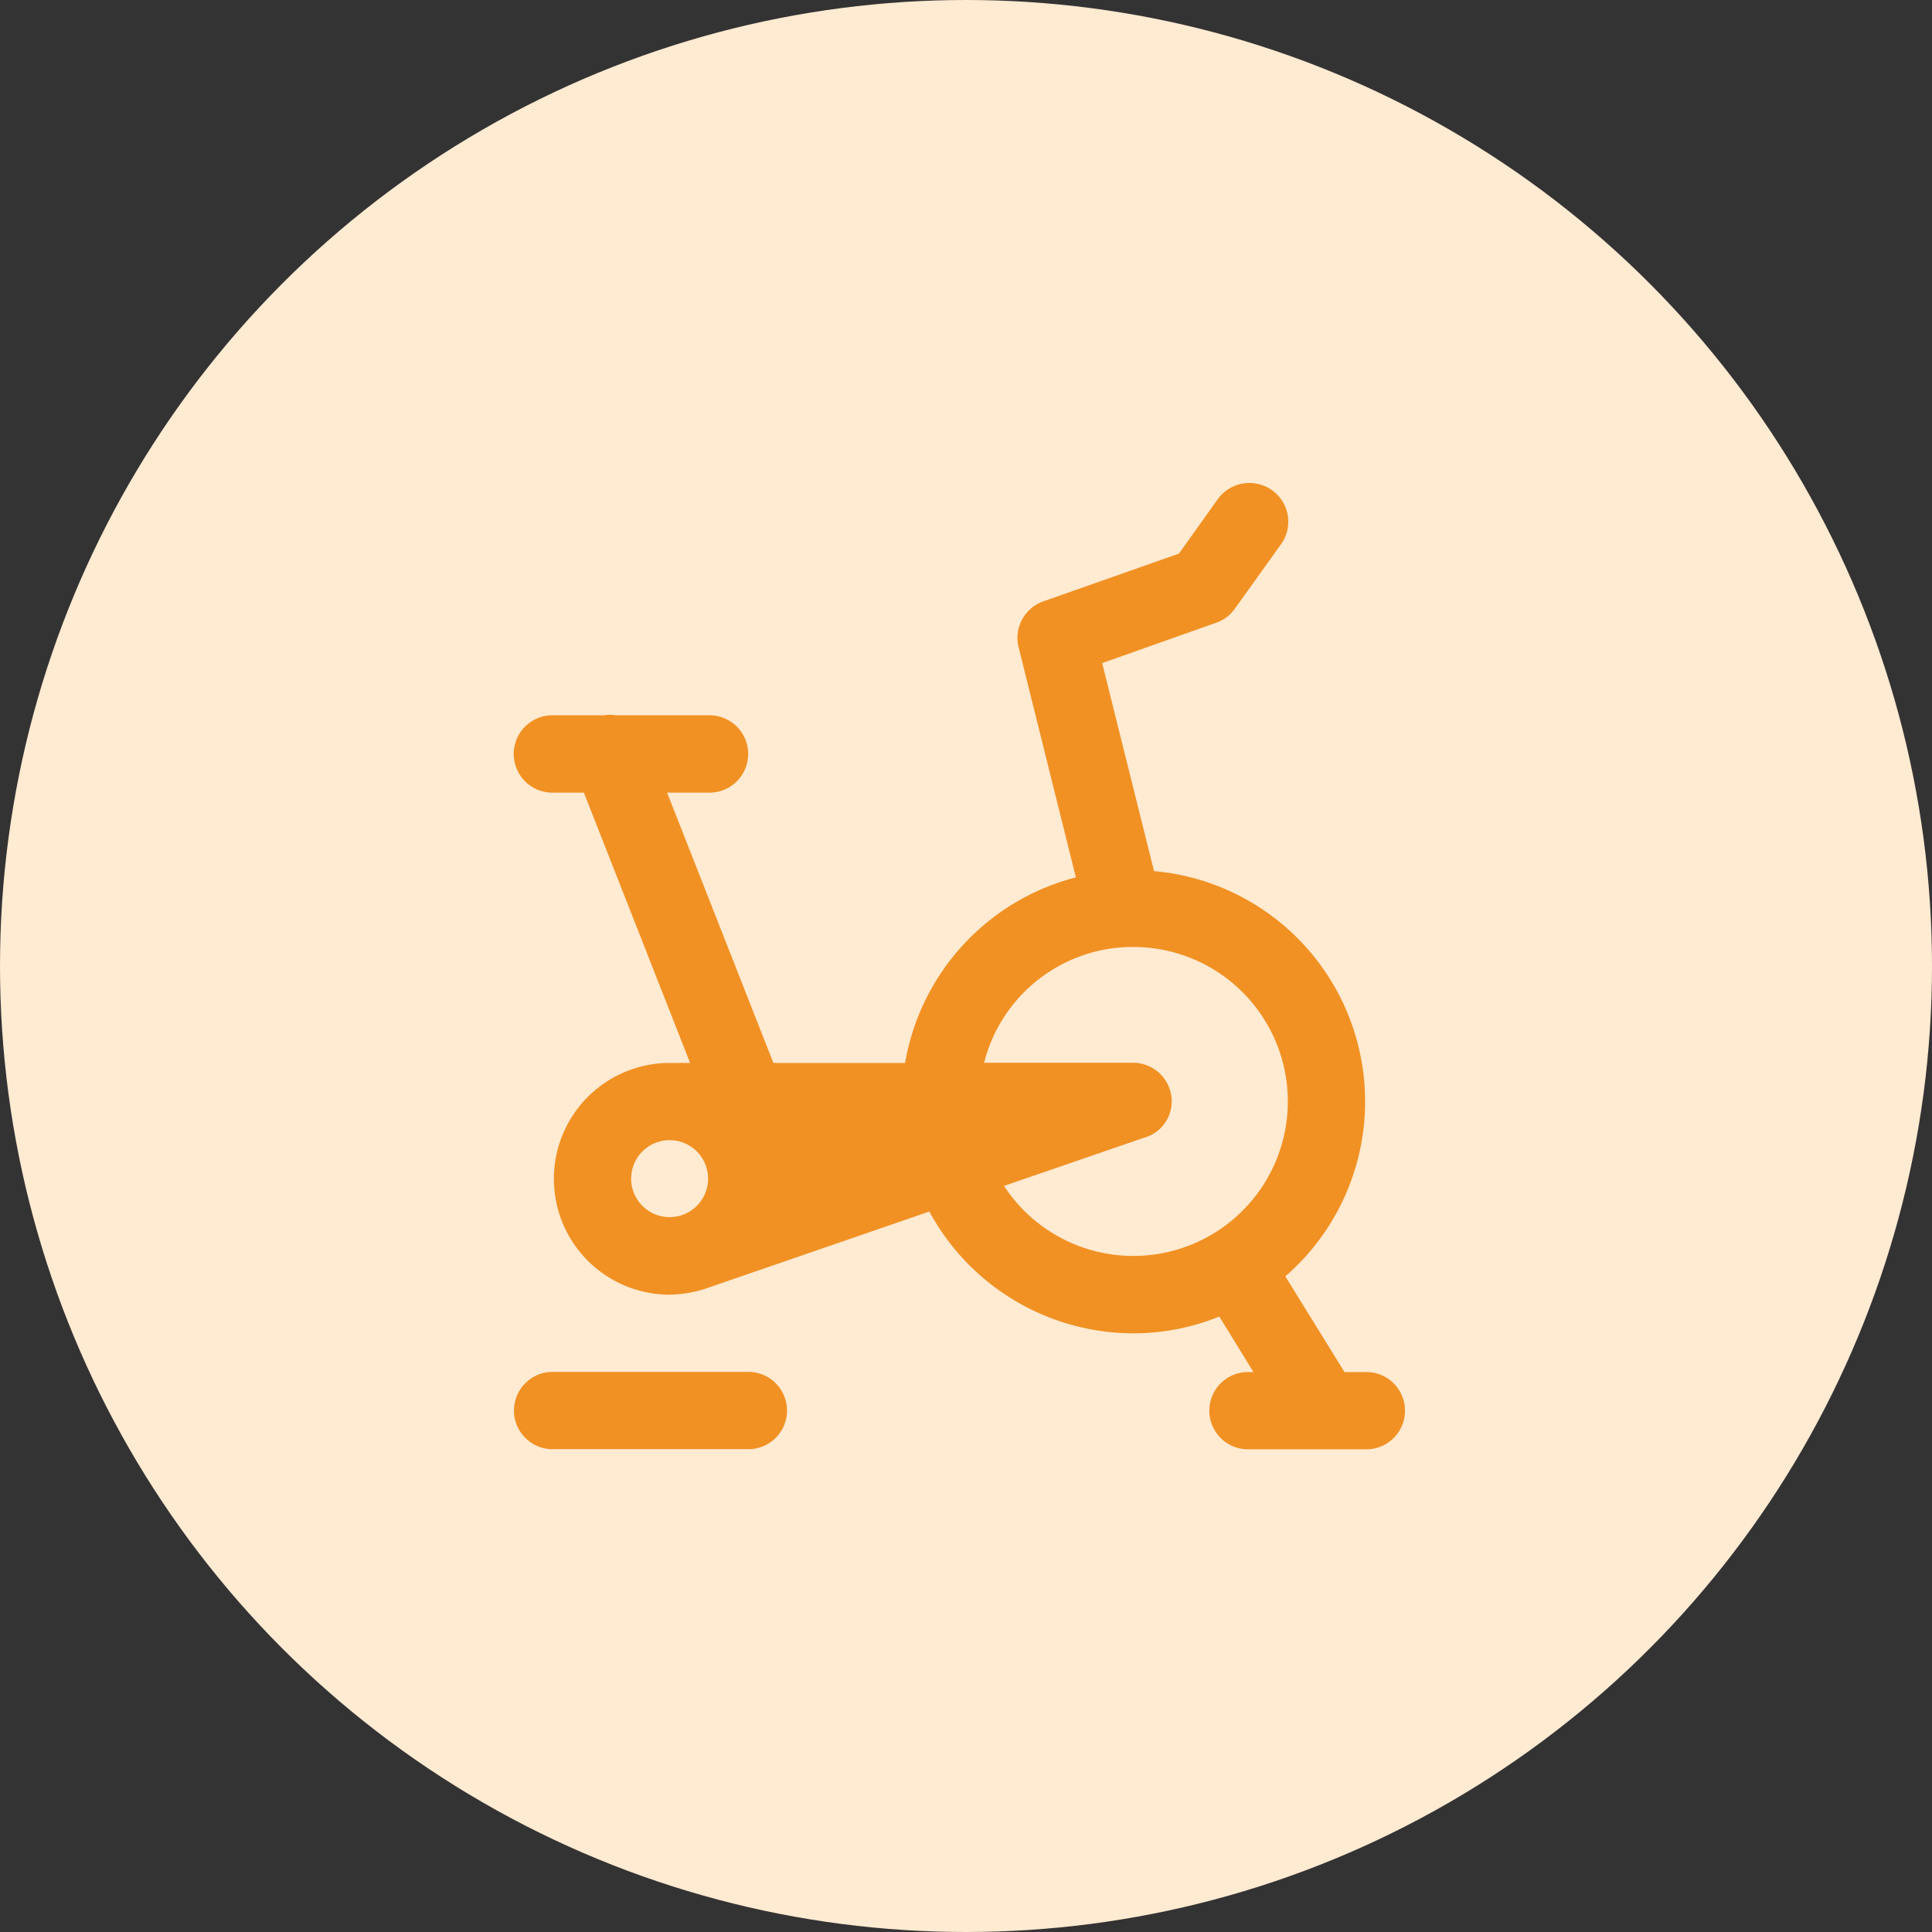
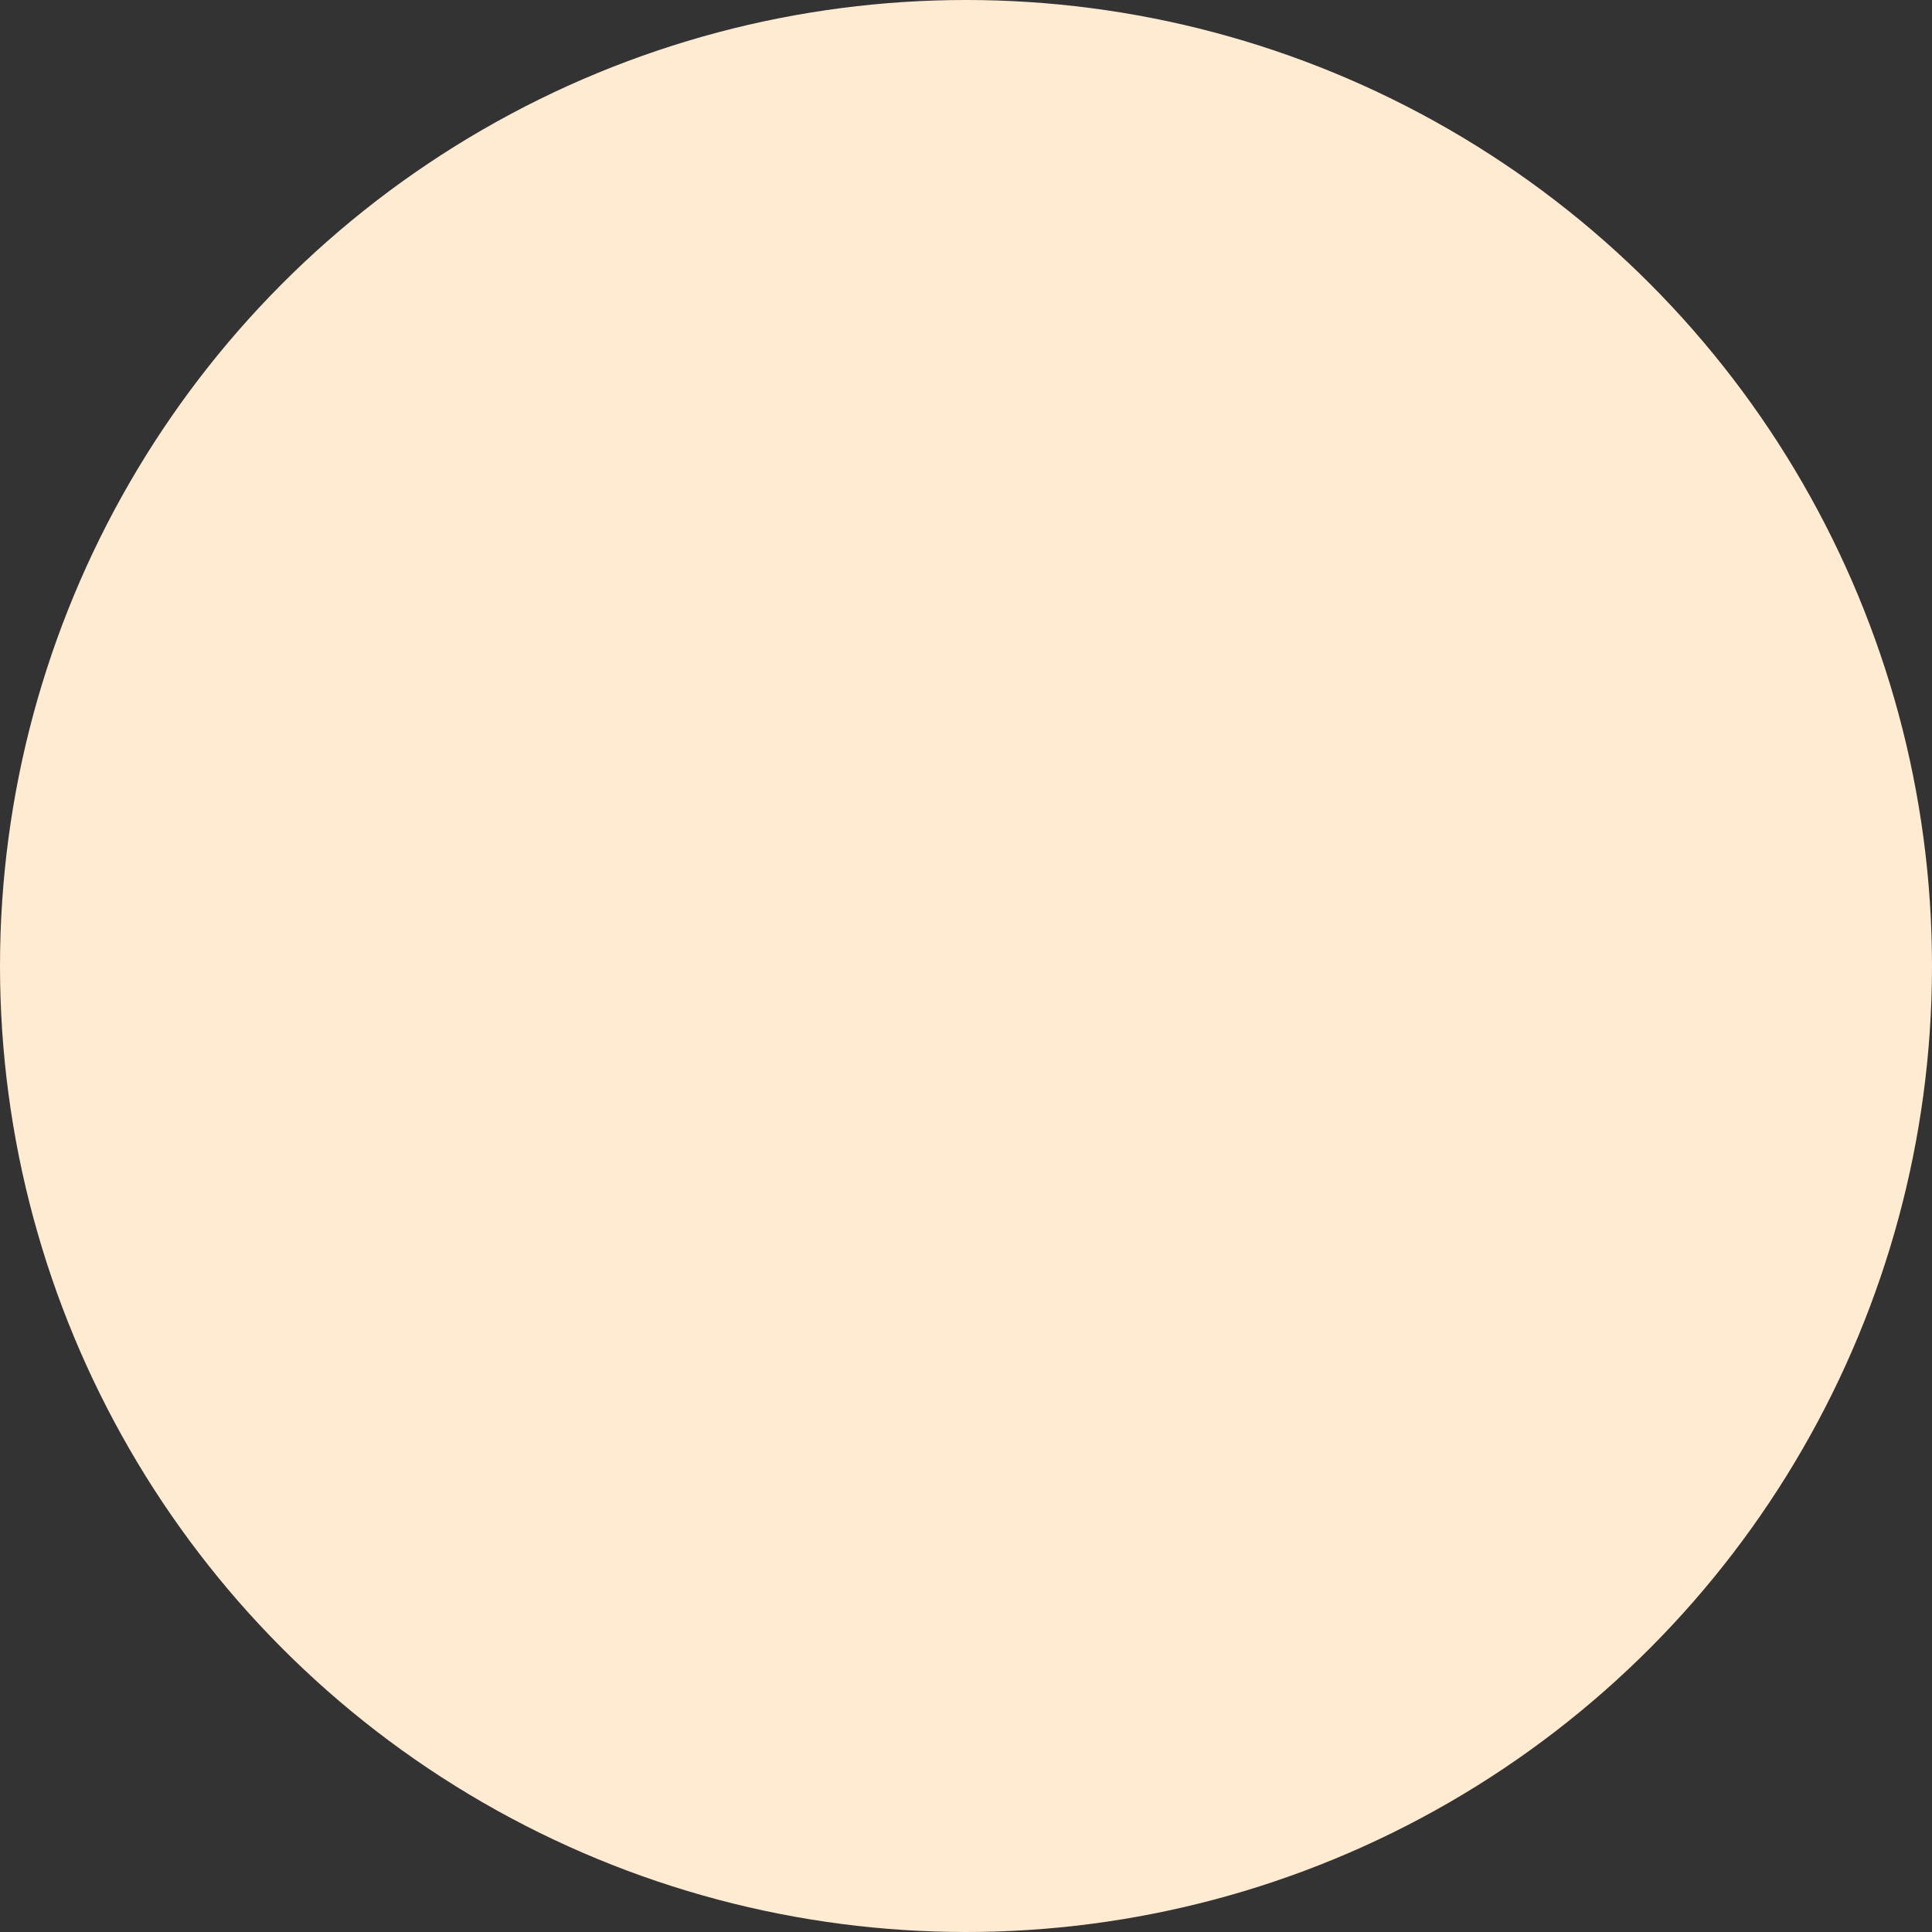
<svg xmlns="http://www.w3.org/2000/svg" width="46" height="46" viewBox="0 0 46 46">
  <rect x="0" y="0" width="46" height="46" fill="#333333" stroke="none" />
  <defs>
    <clipPath id="clip-Power_vs_Endurance">
      <rect width="46" height="46" />
    </clipPath>
  </defs>
  <g id="Power_vs_Endurance" data-name="Power vs Endurance" clip-path="url(#clip-Power_vs_Endurance)">
    <g id="Group_1438" data-name="Group 1438" transform="translate(-0.167 0)">
      <circle id="Ellipse_24" data-name="Ellipse 24" cx="23" cy="23" r="23" transform="translate(0.167 0)" fill="#ffead2" />
-       <path id="Path_35" data-name="Path 35" d="M30.5,12a.925.925,0,0,0-.766.391l-.92,1.29-3.232,1.138a.922.922,0,0,0-.586,1.089L26.36,21.39a5.527,5.527,0,0,0-4.066,4.418H19.158l-2.531-6.436h.979a.921.921,0,1,0,0-1.841H15.415c-.046-.007-.1-.011-.136-.013a1.247,1.247,0,0,0-.159.013H13.927a.921.921,0,1,0,0,1.841h.719l2.529,6.436h-.484a2.759,2.759,0,1,0,0,5.518,3.026,3.026,0,0,0,.82-.133l5.361-1.847a5.531,5.531,0,0,0,4.853,2.9,5.436,5.436,0,0,0,2.05-.4l.813,1.322h-.1a.92.92,0,1,0,0,1.839h2.758a.92.92,0,1,0,0-1.839h-.491l-1.408-2.279a5.508,5.508,0,0,0-3.126-9.648l-1.235-4.953,2.71-.959a.908.908,0,0,0,.444-.329l1.089-1.52A.922.922,0,0,0,30.5,12ZM27.726,23.047a3.678,3.678,0,1,1-3.077,5.689l3.322-1.143a.9.9,0,0,0,.671-.869.921.921,0,0,0-.919-.92H24.175a3.655,3.655,0,0,1,3.549-2.758Zm-11.036,4.6a.916.916,0,1,1-.65.268.916.916,0,0,1,.65-.268Zm-2.758,5.518a.92.92,0,1,0,0,1.839h4.6a.92.92,0,1,0,0-1.839Z" transform="translate(-0.577 -0.5)" fill="#f19123" />
    </g>
  </g>
</svg>